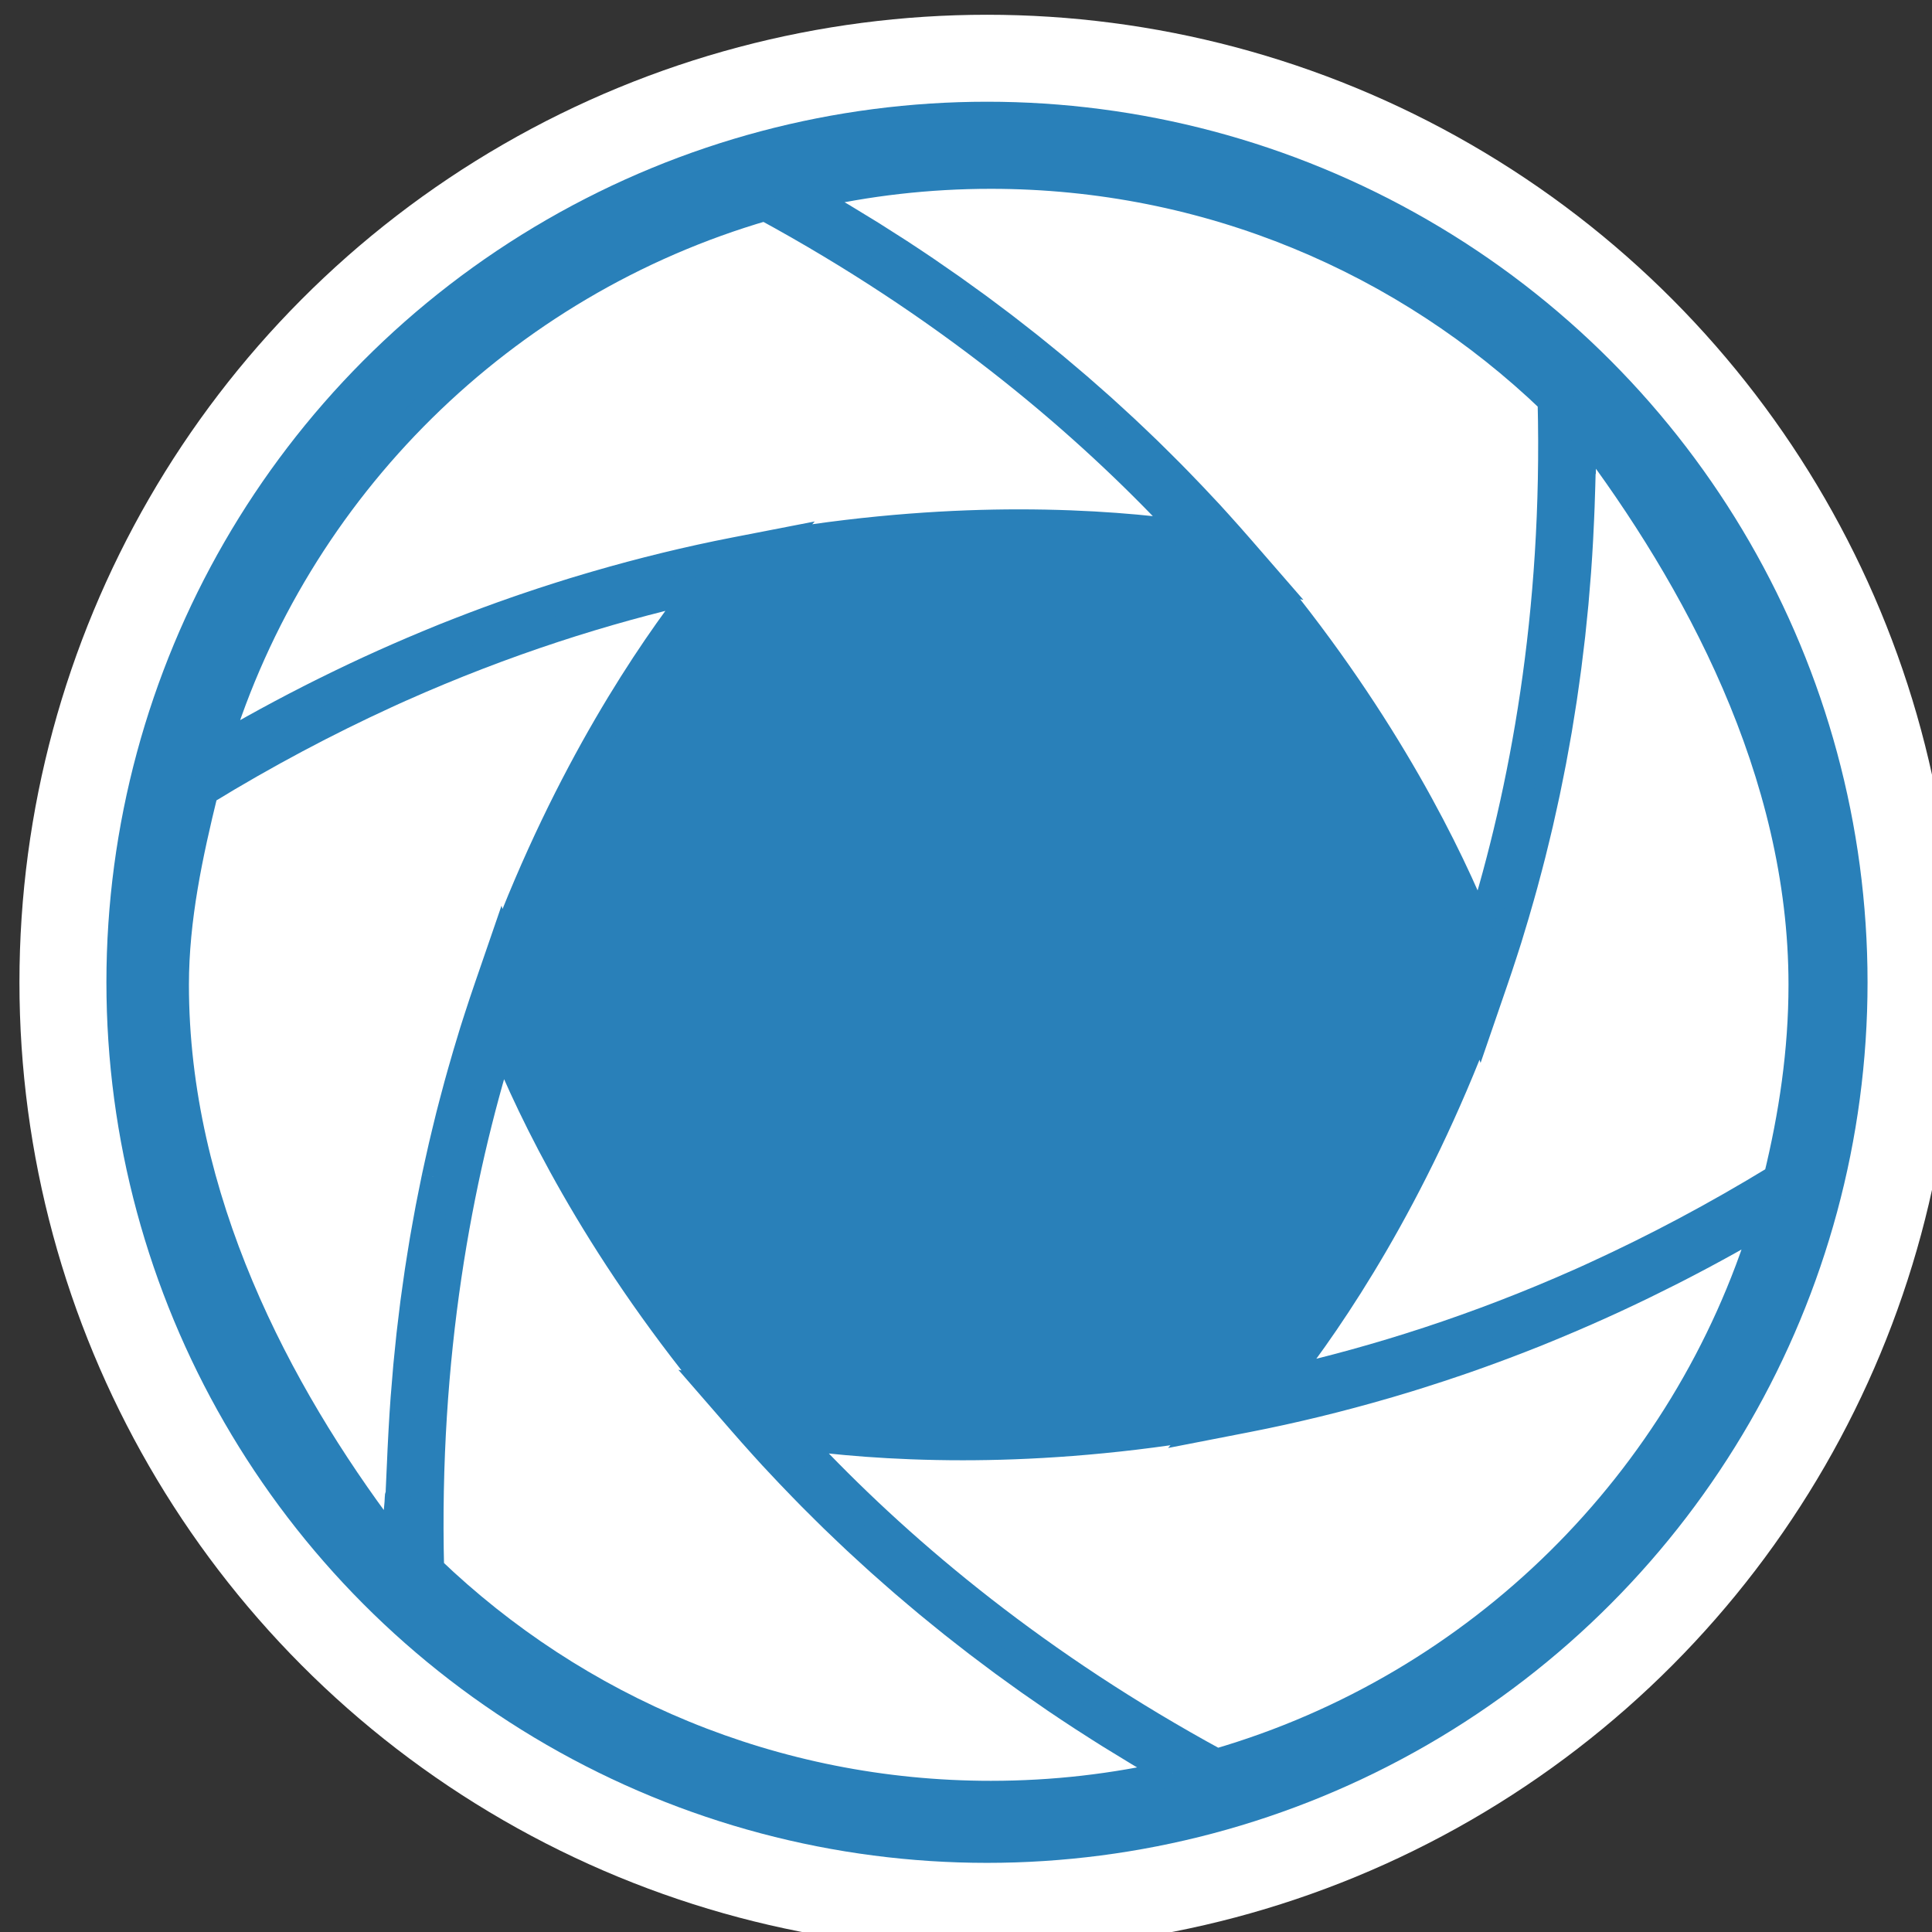
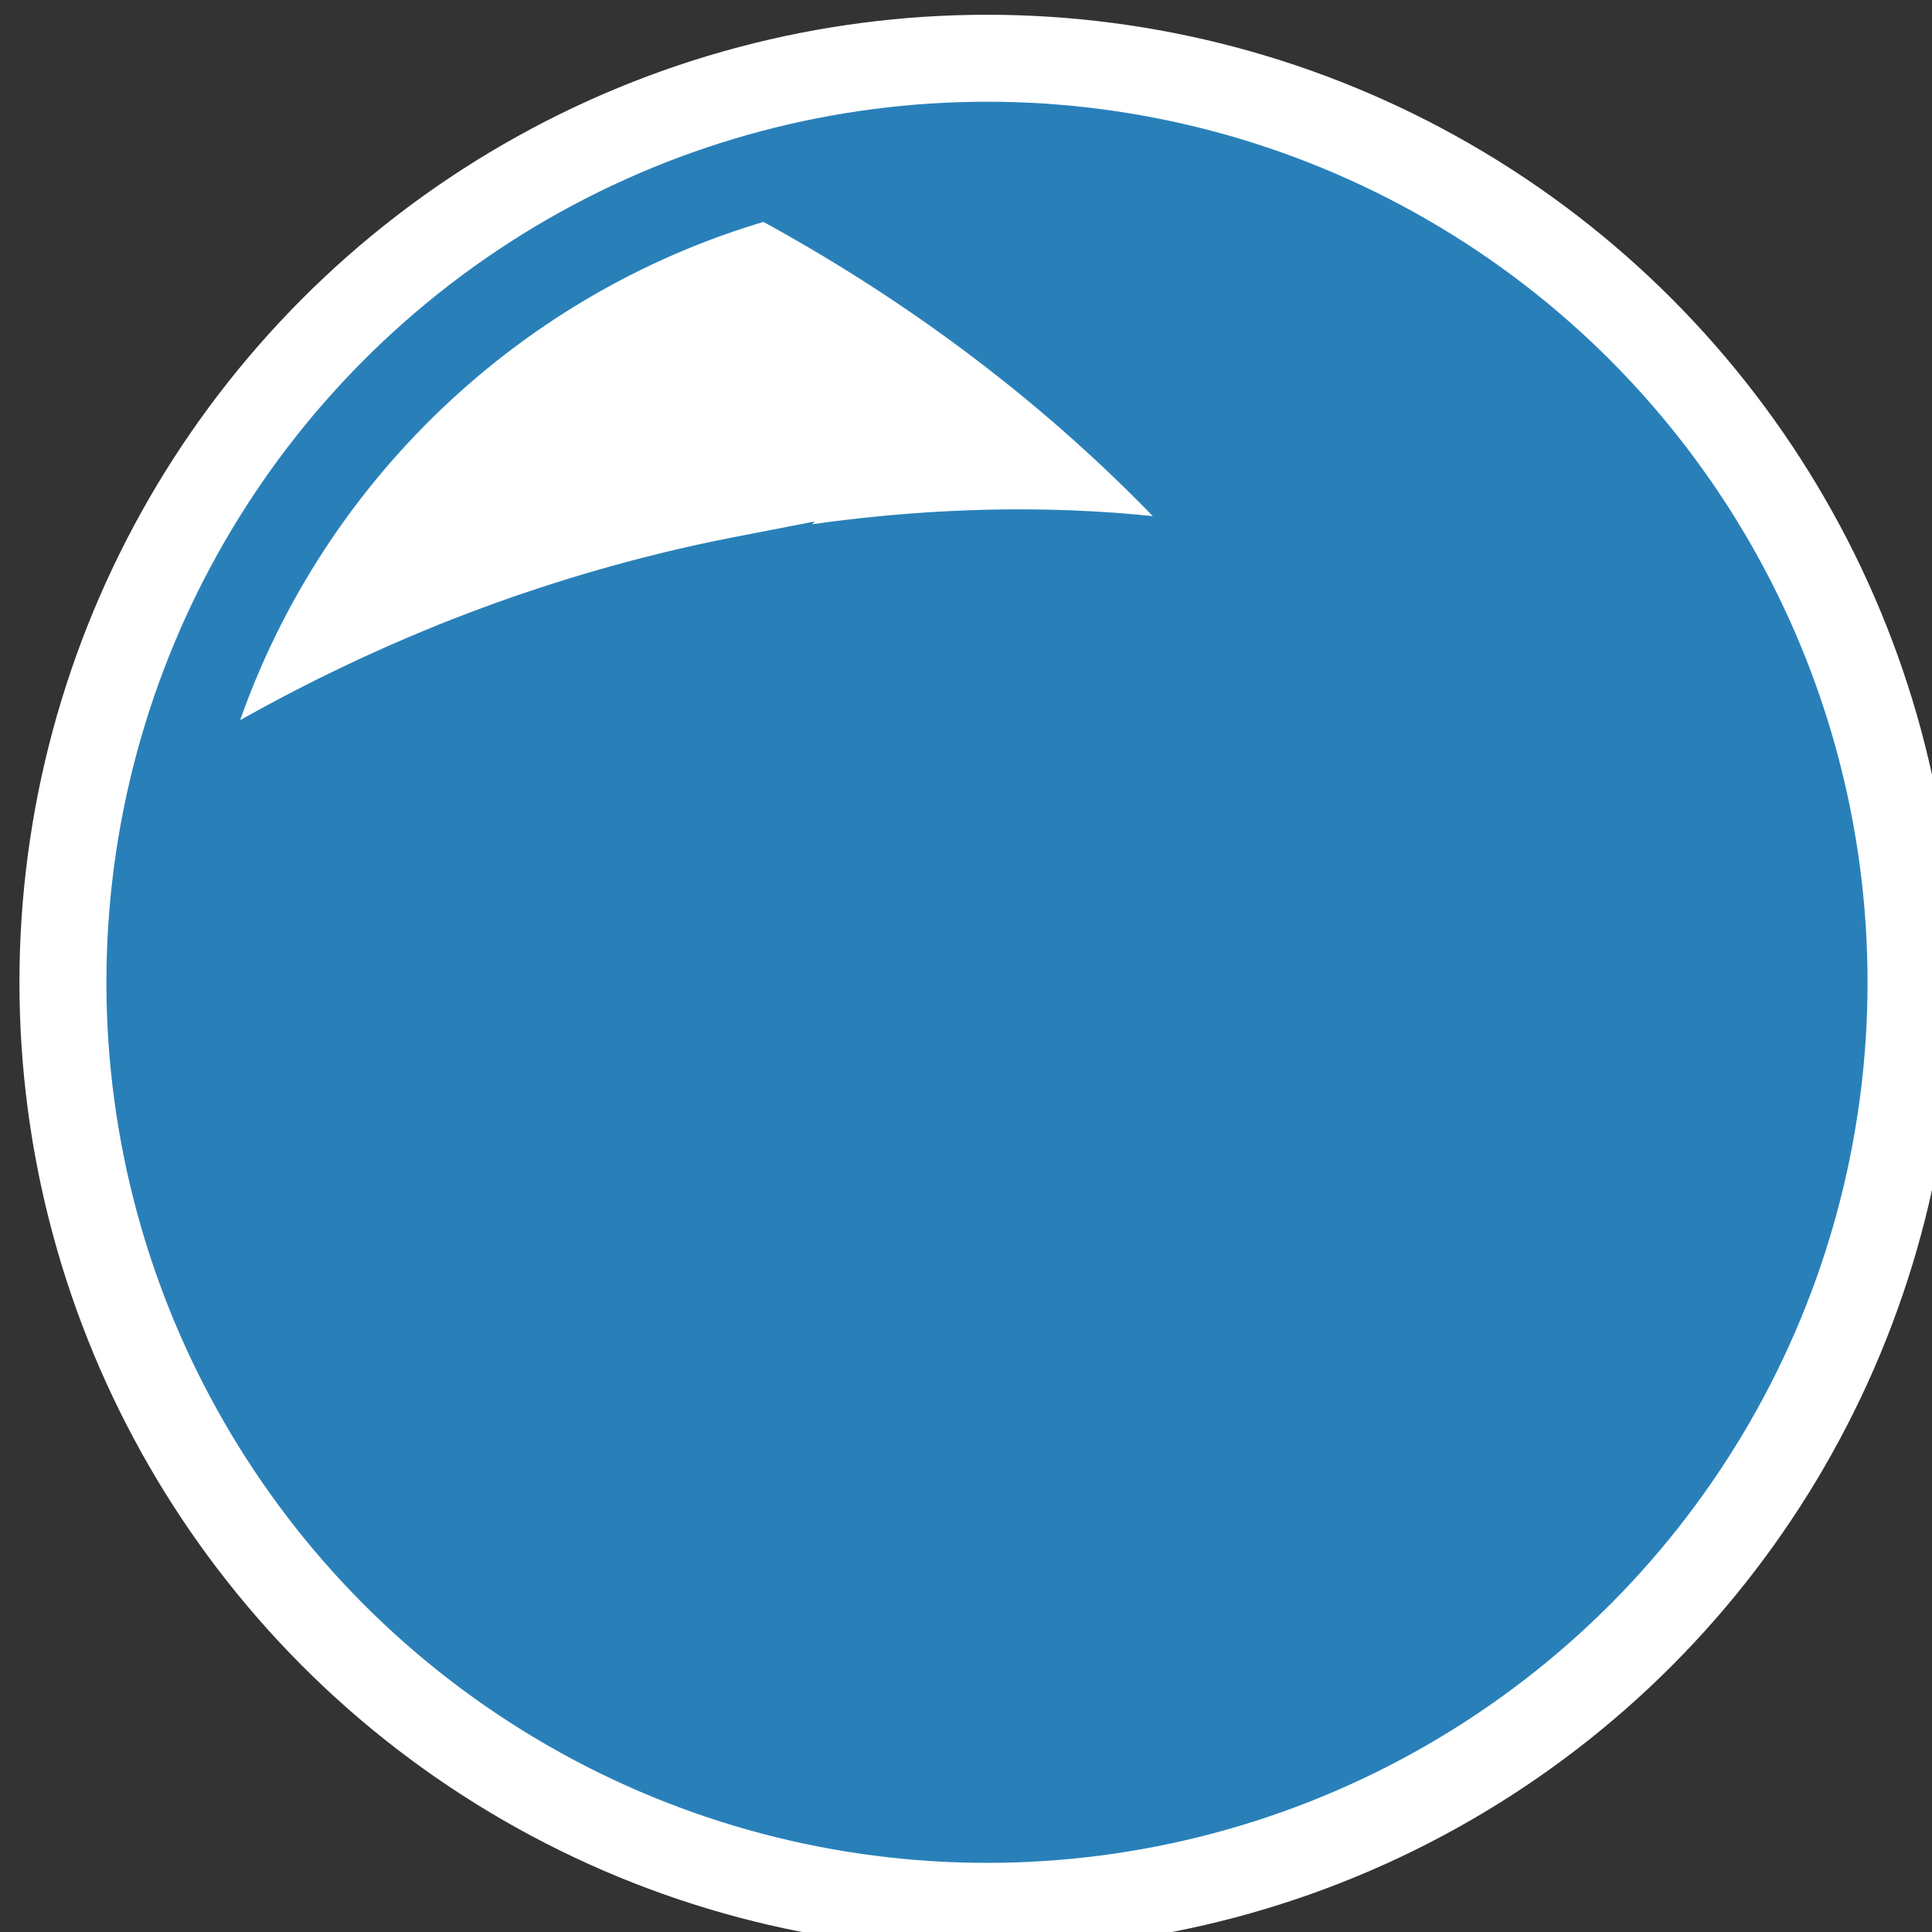
<svg xmlns="http://www.w3.org/2000/svg" xmlns:ns1="http://sodipodi.sourceforge.net/DTD/sodipodi-0.dtd" xmlns:ns2="http://www.inkscape.org/namespaces/inkscape" width="37.576mm" height="37.576mm" viewBox="0 0 37.576 37.576" version="1.1" id="svg1">
  <rect x="0" y="0" width="37.576" height="37.576" fill="#333333" stroke="none" />
  <ns1:namedview id="namedview1" pagecolor="#ffffff" bordercolor="#000000" borderopacity="0.25" ns2:showpageshadow="2" ns2:pageopacity="0.0" ns2:pagecheckerboard="0" ns2:deskcolor="#d1d1d1" ns2:document-units="mm">
    <ns2:page x="0" y="0" width="37.576" height="37.576" id="page2" margin="0" bleed="0" />
  </ns1:namedview>
  <defs id="defs1">
    <clipPath clipPathUnits="userSpaceOnUse" id="clipPath556-4">
-       <path d="M 0,1142.547 H 1469 V 0 H 0 Z" transform="translate(-135.859,-417.45)" id="path556-8" />
+       <path d="M 0,1142.547 H 1469 V 0 Z" transform="translate(-135.859,-417.45)" id="path556-8" />
    </clipPath>
    <clipPath clipPathUnits="userSpaceOnUse" id="clipPath558-8">
-       <path d="M 0,1142.547 H 1469 V 0 H 0 Z" transform="translate(-74.616,-396.28)" id="path558-2" />
-     </clipPath>
+       </clipPath>
    <clipPath clipPathUnits="userSpaceOnUse" id="clipPath560-4">
      <path d="M 0,1142.547 H 1469 V 0 H 0 Z" transform="translate(-106.777,-432.327)" id="path560-5" />
    </clipPath>
    <clipPath clipPathUnits="userSpaceOnUse" id="clipPath562-5">
-       <path d="M 0,1142.547 H 1469 V 0 H 0 Z" transform="translate(-115.249,-363.471)" id="path562-1" />
-     </clipPath>
+       </clipPath>
    <clipPath clipPathUnits="userSpaceOnUse" id="clipPath564-7">
      <path d="M 0,1142.547 H 1469 V 0 H 0 Z" transform="translate(-95.225,-450.258)" id="path564-1" />
    </clipPath>
    <clipPath clipPathUnits="userSpaceOnUse" id="clipPath566-1">
      <path d="M 0,1142.547 H 1469 V 0 H 0 Z" transform="translate(-95.345,-381.059)" id="path566-5" />
    </clipPath>
  </defs>
  <g ns2:label="Layer 1" ns2:groupmode="layer" id="layer1" transform="translate(-37.581,-55.769)">
    <g id="g623" transform="matrix(0.265,0,0,0.265,-202.796,-126.839)" ns2:export-filename="profile_pic_64x64.png" ns2:export-xdpi="43.26112" ns2:export-ydpi="43.26112" style="stroke-width:1.89;stroke-dasharray:none">
      <circle style="fill:#ffffff;stroke-width:1.89;stroke-dasharray:none" id="circle623" cx="979.521" cy="761.181" r="71.011" />
      <circle style="fill:#2980b9;fill-opacity:1;stroke-width:1.89;stroke-dasharray:none" id="path623" cx="979.521" cy="761.181" r="64.628" />
      <path id="path555-6" d="m 0,0 c -0.053,-0.252 -0.109,-0.503 -0.165,-0.754 -0.069,-0.317 -0.139,-0.635 -0.212,-0.951 -0.057,-0.244 -0.116,-0.488 -0.175,-0.732 -0.077,-0.321 -0.155,-0.642 -0.236,-0.963 -0.06,-0.237 -0.122,-0.474 -0.184,-0.711 -0.085,-0.324 -0.17,-0.648 -0.259,-0.971 -0.064,-0.233 -0.13,-0.465 -0.195,-0.697 -0.092,-0.325 -0.185,-0.649 -0.28,-0.972 -0.068,-0.23 -0.138,-0.459 -0.208,-0.688 -0.062,-0.203 -0.121,-0.408 -0.184,-0.61 -0.05,-0.16 -0.101,-0.316 -0.152,-0.474 -0.03,-0.093 -0.06,-0.187 -0.09,-0.28 -0.181,-0.562 -0.365,-1.115 -0.553,-1.659 l -0.768,-2.233 -0.018,0.053 c -3.65,-9.714 -8.158,-16.329 -10.78,-19.681 5.042,1.142 10.55,2.873 16.333,5.45 0.116,0.053 0.233,0.105 0.351,0.158 0.159,0.072 0.319,0.146 0.478,0.219 3.208,1.473 6.53,3.223 9.924,5.299 0.831,3.401 1.369,6.954 1.369,10.611 0,11.728 -5.855,22.394 -11.855,30.346 v -0.065 c 0,-0.167 -0.089,-0.335 -0.089,-0.502 0,-0.071 -0.048,-0.141 -0.048,-0.212 C 2.003,18.514 1.978,18.047 1.971,17.581 1.97,17.563 1.958,17.545 1.958,17.527 1.951,17.086 1.932,16.646 1.919,16.206 1.915,16.048 1.909,15.89 1.904,15.732 1.887,15.248 1.863,14.765 1.839,14.283 1.833,14.17 1.829,14.057 1.823,13.945 1.791,13.351 1.754,12.758 1.711,12.167 1.702,12.053 1.691,11.94 1.683,11.826 1.646,11.352 1.609,10.879 1.566,10.407 1.544,10.166 1.517,9.927 1.493,9.687 1.459,9.342 1.426,8.997 1.388,8.653 1.358,8.389 1.324,8.125 1.292,7.861 1.254,7.543 1.218,7.224 1.176,6.907 1.141,6.637 1.101,6.367 1.064,6.098 1.02,5.788 0.979,5.477 0.932,5.168 0.892,4.899 0.847,4.631 0.804,4.363 0.755,4.054 0.707,3.745 0.655,3.437 0.61,3.172 0.561,2.908 0.513,2.644 0.458,2.334 0.403,2.023 0.344,1.714 0.295,1.455 0.242,1.197 0.19,0.939 0.128,0.626 0.066,0.312 0,0" style="fill:#ffffff;fill-opacity:1;fill-rule:nonzero;stroke:#2980b9;stroke-width:1.417;stroke-dasharray:none;stroke-opacity:1" transform="matrix(1.333,0,0,-1.333,1020.635,747.252)" clip-path="url(#clipPath556-4)" />
      <path id="path557-1" d="m 0,0 c 0.053,0.25 0.108,0.498 0.163,0.747 0.071,0.32 0.141,0.64 0.215,0.959 0.055,0.241 0.114,0.482 0.172,0.722 0.078,0.325 0.156,0.65 0.238,0.974 0.059,0.233 0.121,0.466 0.182,0.7 0.086,0.328 0.172,0.656 0.262,0.983 0.062,0.228 0.127,0.456 0.191,0.683 0.094,0.33 0.188,0.66 0.285,0.988 0.066,0.224 0.134,0.447 0.202,0.67 0.063,0.207 0.123,0.415 0.188,0.622 0.051,0.163 0.103,0.322 0.155,0.484 0.028,0.087 0.056,0.174 0.084,0.261 0.184,0.571 0.371,1.134 0.562,1.687 l 0.762,2.214 0.017,-0.053 C 7.328,22.354 11.836,28.97 14.459,32.322 9.419,31.18 3.912,29.449 -1.868,26.874 -1.99,26.819 -2.113,26.764 -2.235,26.709 -2.387,26.64 -2.54,26.57 -2.693,26.5 c -3.211,-1.475 -6.537,-3.226 -9.934,-5.304 -0.832,-3.401 -1.606,-6.954 -1.606,-10.612 0,-11.727 5.617,-22.394 11.617,-30.346 v 0.064 c 0,0.168 0.327,0.336 0.327,0.503 0,0.071 0.166,0.142 0.166,0.214 0.001,0.467 0.086,0.933 0.093,1.398 0,0.018 0.042,0.036 0.042,0.054 0.007,0.442 0.041,0.882 0.054,1.322 0.004,0.158 0.017,0.316 0.022,0.473 0.017,0.485 0.045,0.967 0.069,1.45 0.006,0.112 0.012,0.225 0.018,0.338 0.032,0.594 0.07,1.187 0.113,1.778 0.008,0.114 0.02,0.227 0.029,0.341 0.036,0.474 0.074,0.947 0.117,1.419 0.022,0.239 0.048,0.477 0.072,0.715 0.035,0.346 0.068,0.693 0.106,1.039 0.029,0.264 0.063,0.527 0.095,0.791 0.038,0.318 0.075,0.637 0.116,0.955 0.036,0.27 0.075,0.54 0.113,0.81 0.043,0.31 0.085,0.62 0.132,0.929 0.04,0.269 0.085,0.537 0.127,0.805 0.05,0.309 0.098,0.618 0.15,0.926 0.045,0.264 0.094,0.527 0.141,0.791 0.056,0.311 0.111,0.622 0.17,0.932 0.049,0.258 0.101,0.514 0.153,0.771 C -0.128,-0.629 -0.066,-0.314 0,0" style="fill:#ffffff;fill-opacity:1;fill-rule:nonzero;stroke:#2980b9;stroke-width:1.417;stroke-dasharray:none;stroke-opacity:1" transform="matrix(1.333,0,0,-1.333,938.977,775.478)" clip-path="url(#clipPath558-8)" />
      <path id="path559-4" d="M 0,0 C 3.97,0 7.125,-0.308 9.243,-0.606 9.18,-0.538 9.115,-0.469 9.052,-0.401 8.821,-0.152 8.588,0.095 8.354,0.341 3.077,5.878 -4.208,11.985 -13.979,17.298 -28.369,13.119 -39.753,1.874 -44.125,-12.433 c 0.049,0.029 0.098,0.057 0.148,0.086 0.516,0.302 1.034,0.599 1.553,0.89 0.069,0.039 0.138,0.078 0.206,0.116 0.006,0.004 0.012,0.007 0.018,0.01 1.029,0.573 2.065,1.125 3.108,1.656 0.068,0.034 0.136,0.068 0.203,0.103 0.45,0.227 0.9,0.451 1.352,0.67 0.079,0.039 0.158,0.077 0.237,0.115 0.501,0.243 1.004,0.481 1.509,0.714 0.006,0.002 0.011,0.005 0.017,0.007 1.055,0.486 2.118,0.951 3.186,1.395 0.078,0.032 0.156,0.064 0.233,0.096 0.239,0.098 0.476,0.198 0.715,0.294 0.231,0.093 0.46,0.181 0.69,0.272 0.056,0.022 0.112,0.044 0.169,0.066 1.03,0.402 2.05,0.779 3.059,1.13 0.156,0.055 0.313,0.109 0.469,0.162 0.332,0.114 0.663,0.225 0.992,0.333 0.321,0.106 0.643,0.209 0.964,0.311 0.263,0.084 0.526,0.167 0.787,0.247 0.329,0.101 0.658,0.199 0.987,0.295 0.079,0.024 0.158,0.046 0.236,0.069 2.528,0.736 5.077,1.36 7.644,1.86 l 2.45,0.476 -0.049,-0.054 C -8.062,-0.258 -3.546,0 0,0" style="fill:#ffffff;fill-opacity:1;fill-rule:nonzero;stroke:#2980b9;stroke-width:1.417;stroke-dasharray:none;stroke-opacity:1" transform="matrix(1.333,0,0,-1.333,981.859,727.415)" clip-path="url(#clipPath560-4)" />
-       <path id="path561-2" d="M 0,0 C -0.104,0.059 -0.21,0.117 -0.313,0.176 -0.379,0.214 -0.447,0.25 -0.513,0.288 -0.576,0.324 -0.637,0.362 -0.7,0.398 -1.103,0.631 -1.505,0.866 -1.904,1.104 -1.919,1.113 -1.933,1.123 -1.948,1.132 -2.331,1.361 -2.711,1.595 -3.089,1.829 -3.22,1.909 -3.351,1.988 -3.481,2.069 -3.895,2.327 -4.305,2.59 -4.715,2.855 -4.806,2.914 -4.899,2.971 -4.99,3.031 -5.488,3.355 -5.983,3.684 -6.474,4.016 -6.578,4.087 -6.679,4.16 -6.783,4.231 -7.166,4.492 -7.547,4.755 -7.925,5.022 -8.128,5.165 -8.327,5.311 -8.528,5.456 -8.804,5.654 -9.081,5.851 -9.354,6.052 -9.575,6.214 -9.791,6.38 -10.01,6.544 c -0.25,0.187 -0.502,0.374 -0.75,0.564 -0.222,0.17 -0.441,0.343 -0.661,0.514 -0.241,0.189 -0.484,0.376 -0.723,0.567 -0.217,0.173 -0.431,0.349 -0.647,0.524 -0.238,0.193 -0.478,0.386 -0.714,0.582 -0.21,0.174 -0.417,0.351 -0.626,0.527 -0.237,0.201 -0.475,0.4 -0.71,0.603 -0.203,0.174 -0.402,0.351 -0.602,0.527 -0.238,0.209 -0.476,0.417 -0.711,0.628 -0.194,0.174 -0.384,0.35 -0.576,0.525 -0.238,0.217 -0.477,0.435 -0.713,0.655 -0.184,0.172 -0.366,0.346 -0.548,0.519 -0.24,0.228 -0.479,0.455 -0.715,0.684 -0.176,0.171 -0.349,0.344 -0.523,0.516 -0.239,0.236 -0.478,0.472 -0.713,0.71 -0.169,0.171 -0.335,0.342 -0.502,0.514 -0.237,0.244 -0.474,0.488 -0.708,0.735 -0.162,0.17 -0.323,0.342 -0.483,0.514 -0.147,0.158 -0.297,0.313 -0.442,0.471 -0.116,0.126 -0.227,0.25 -0.341,0.375 -0.062,0.069 -0.124,0.137 -0.186,0.205 -0.402,0.445 -0.796,0.889 -1.18,1.331 l -1.535,1.766 0.054,-0.011 c -6.605,8.039 -10.082,15.269 -11.667,19.209 -2.335,-7.511 -4.192,-17.295 -3.894,-29.041 7.999,-7.672 18.855,-12.388 30.814,-12.388 3.443,0 6.794,0.391 10.012,1.131" style="fill:#ffffff;fill-opacity:1;fill-rule:nonzero;stroke:#2980b9;stroke-width:1.417;stroke-dasharray:none;stroke-opacity:1" transform="matrix(1.333,0,0,-1.333,993.155,819.224)" clip-path="url(#clipPath562-5)" />
-       <path id="path563-3" d="m 0,0 c 0.107,-0.061 0.215,-0.119 0.321,-0.18 0.064,-0.037 0.129,-0.072 0.192,-0.108 0.061,-0.035 0.12,-0.071 0.18,-0.106 0.406,-0.234 0.81,-0.471 1.211,-0.71 0.016,-0.01 0.032,-0.02 0.048,-0.03 C 2.32,-1.354 2.685,-1.579 3.05,-1.804 3.194,-1.893 3.34,-1.981 3.484,-2.07 3.875,-2.315 4.263,-2.564 4.65,-2.813 4.764,-2.887 4.879,-2.958 4.993,-3.032 5.49,-3.356 5.983,-3.684 6.472,-4.015 6.599,-4.102 6.723,-4.19 6.85,-4.277 7.209,-4.523 7.569,-4.77 7.924,-5.021 8.133,-5.169 8.339,-5.32 8.547,-5.47 c 0.269,-0.193 0.54,-0.385 0.807,-0.582 0.222,-0.163 0.44,-0.33 0.661,-0.495 0.249,-0.187 0.499,-0.372 0.746,-0.561 0.221,-0.169 0.438,-0.342 0.658,-0.513 0.242,-0.189 0.486,-0.377 0.726,-0.568 0.216,-0.172 0.428,-0.347 0.642,-0.52 0.24,-0.195 0.481,-0.389 0.719,-0.586 0.208,-0.173 0.413,-0.348 0.619,-0.522 0.24,-0.202 0.481,-0.405 0.719,-0.61 0.199,-0.171 0.395,-0.345 0.592,-0.519 0.241,-0.211 0.482,-0.422 0.721,-0.636 0.19,-0.171 0.378,-0.344 0.566,-0.516 0.242,-0.221 0.483,-0.441 0.722,-0.664 0.182,-0.169 0.361,-0.341 0.541,-0.512 0.242,-0.23 0.483,-0.459 0.722,-0.691 0.173,-0.169 0.345,-0.339 0.516,-0.509 0.242,-0.238 0.483,-0.477 0.721,-0.718 0.166,-0.168 0.33,-0.337 0.495,-0.506 0.239,-0.246 0.478,-0.493 0.714,-0.742 0.161,-0.169 0.319,-0.339 0.478,-0.509 0.148,-0.158 0.299,-0.315 0.446,-0.474 0.116,-0.126 0.228,-0.252 0.342,-0.377 0.061,-0.067 0.122,-0.134 0.183,-0.202 0.403,-0.446 0.798,-0.891 1.183,-1.334 l 1.533,-1.764 -0.054,0.011 c 6.605,-8.039 10.082,-15.269 11.667,-19.209 2.336,7.511 4.192,17.296 3.894,29.041 C 32.827,-3.585 21.971,1.131 10.012,1.131 6.57,1.131 3.218,0.74 0,0" style="fill:#ffffff;fill-opacity:1;fill-rule:nonzero;stroke:#2980b9;stroke-width:1.417;stroke-dasharray:none;stroke-opacity:1" transform="matrix(1.333,0,0,-1.333,966.456,703.508)" clip-path="url(#clipPath564-7)" />
-       <path id="path565-2" d="M 0,0 C 5.278,-5.537 12.562,-11.642 22.331,-16.955 36.722,-12.776 48.105,-1.532 52.477,12.776 52.417,12.74 52.356,12.705 52.296,12.67 51.809,12.386 51.321,12.106 50.832,11.831 50.745,11.782 50.658,11.732 50.57,11.683 50.563,11.679 50.555,11.675 50.548,11.671 49.522,11.1 48.489,10.55 47.449,10.02 47.377,9.984 47.305,9.948 47.233,9.911 46.788,9.686 46.342,9.465 45.895,9.247 45.813,9.207 45.73,9.167 45.648,9.127 45.151,8.887 44.653,8.652 44.154,8.421 44.144,8.417 44.134,8.412 44.123,8.407 43.07,7.922 42.01,7.459 40.944,7.016 40.863,6.982 40.781,6.949 40.7,6.915 40.464,6.818 40.229,6.719 39.992,6.624 39.764,6.532 39.537,6.444 39.31,6.355 39.25,6.331 39.189,6.307 39.129,6.284 38.102,5.883 37.085,5.508 36.08,5.157 35.919,5.101 35.759,5.046 35.598,4.991 35.273,4.88 34.949,4.771 34.626,4.665 34.269,4.547 33.911,4.432 33.553,4.319 33.325,4.247 33.096,4.174 32.868,4.105 32.534,4.002 32.2,3.903 31.865,3.804 31.794,3.783 31.723,3.763 31.652,3.742 29.12,3.005 26.566,2.38 23.995,1.879 L 21.546,1.402 21.594,1.457 C 16.414,0.601 11.899,0.343 8.352,0.343 4.383,0.343 1.228,0.651 -0.89,0.948 -0.827,0.881 -0.763,0.812 -0.7,0.744 -0.468,0.494 -0.234,0.247 0,0" style="fill:#ffffff;fill-opacity:1;fill-rule:nonzero;stroke:#2980b9;stroke-width:1.417;stroke-dasharray:none;stroke-opacity:1" transform="matrix(1.333,0,0,-1.333,966.616,795.774)" clip-path="url(#clipPath566-1)" />
    </g>
  </g>
</svg>